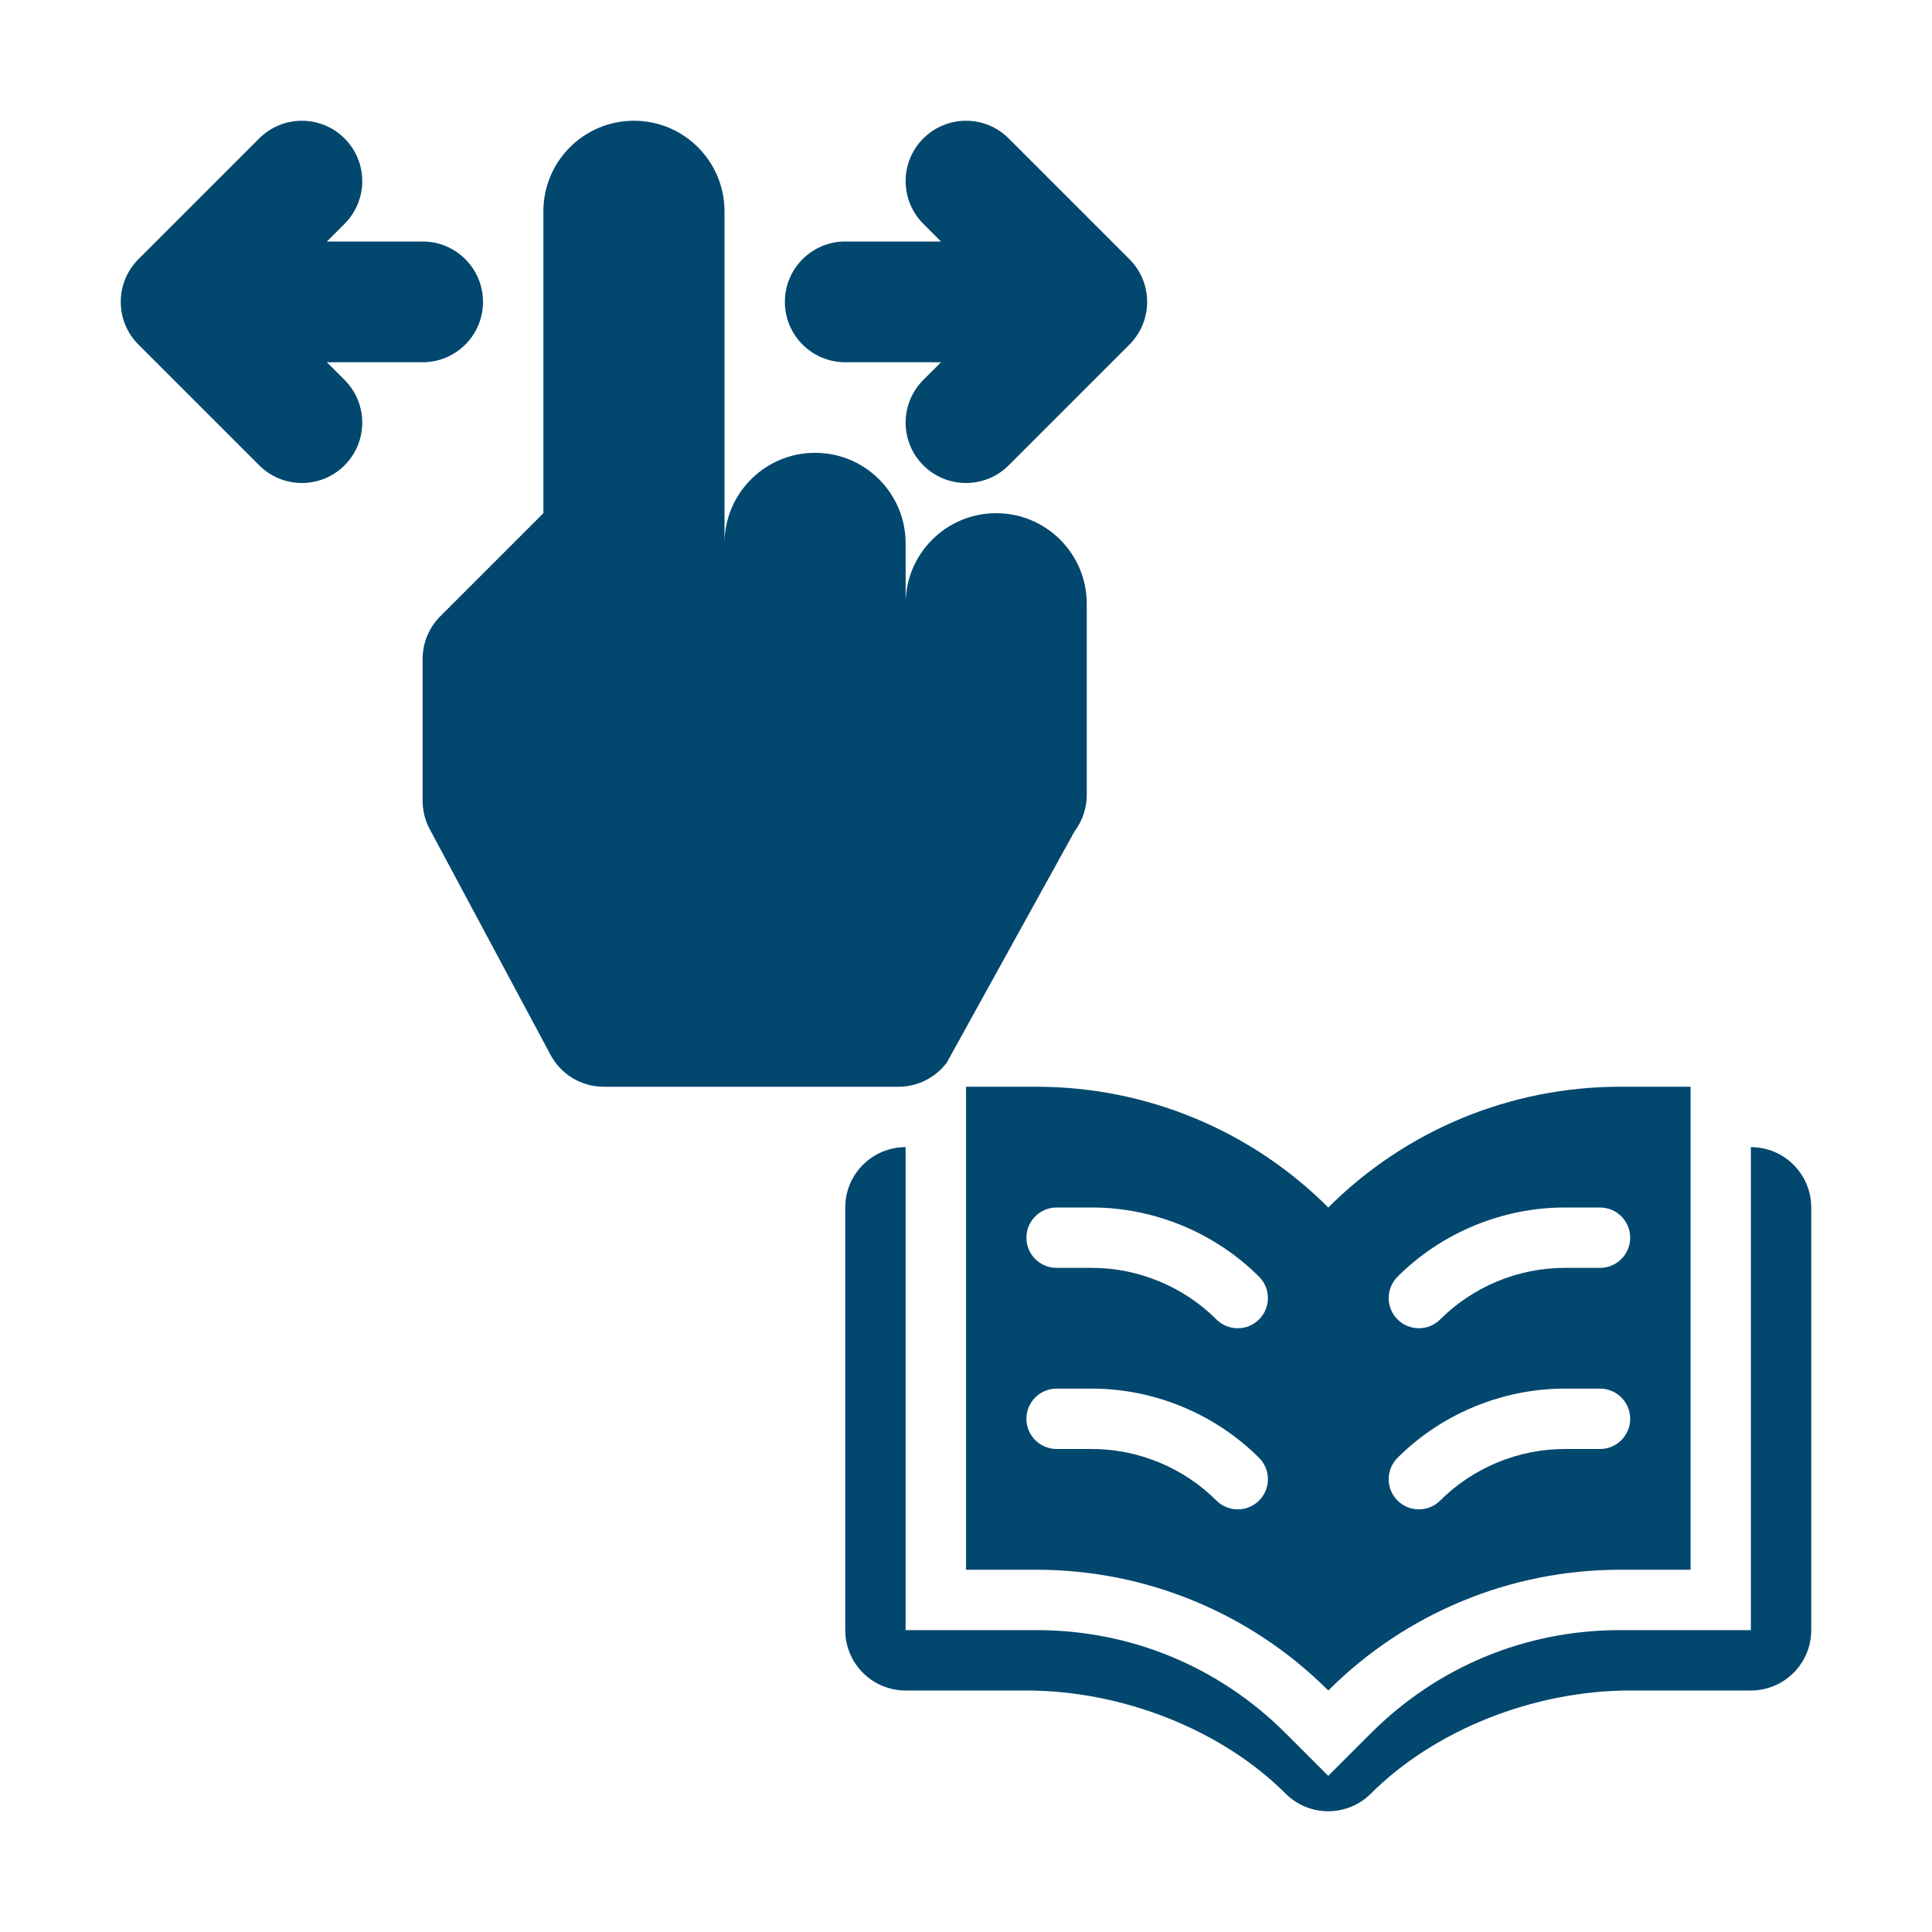
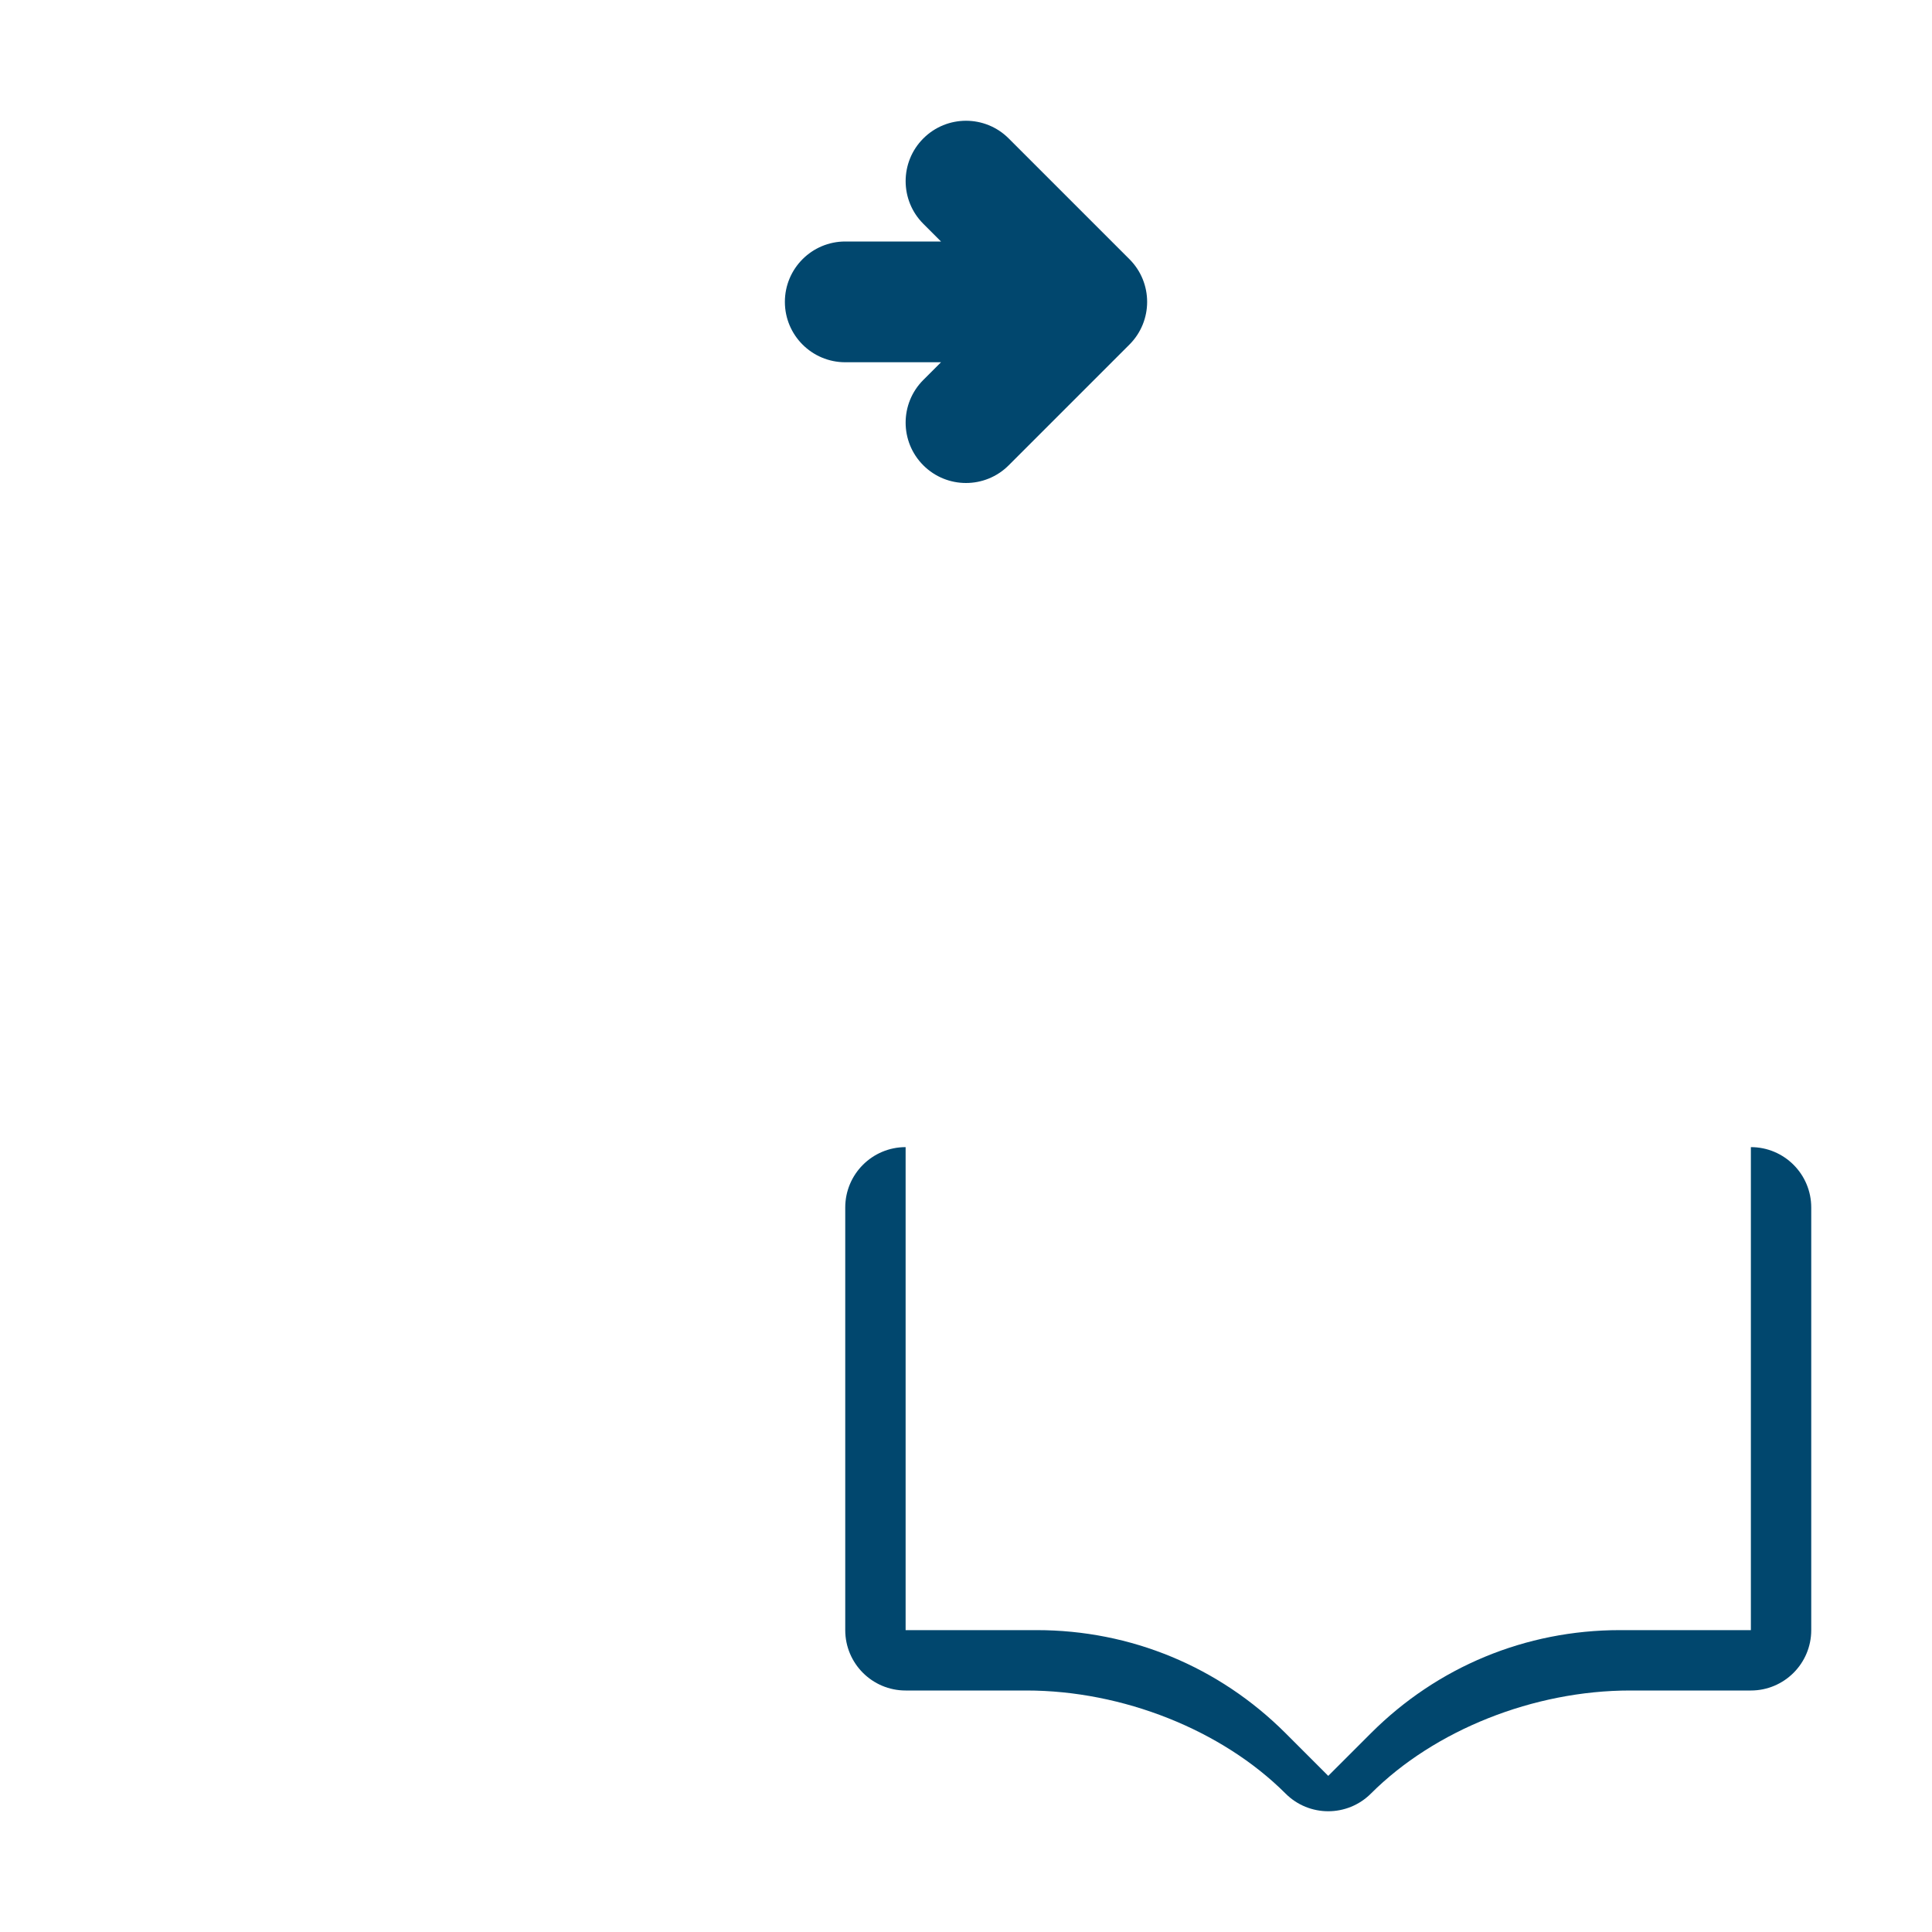
<svg xmlns="http://www.w3.org/2000/svg" width="1200pt" height="1200pt" version="1.1" viewBox="0 0 1200 1200">
  <g fill="#01476e">
-     <path d="m618.75 318.75c-31.066 0-56.25 25.184-56.25 56.25v-37.5c0-31.066-25.184-56.25-56.25-56.25s-56.25 25.184-56.25 56.25v-206.25c0-31.066-25.184-56.25-56.25-56.25s-56.25 25.184-56.25 56.25v187.5l-64.02 64.016c-7.031 7.035-10.98 16.57-10.98 26.516v88.113c0 5.824 1.355 11.562 3.961 16.77l75 140.1c6.352 12.711 19.336 20.734 33.539 20.734h183.07c11.805 0 22.918-5.559 30-15l79.426-143.75c4.867-6.492 7.5-14.387 7.5-22.5v-118.75c0-31.066-25.184-56.25-56.25-56.25z" />
-     <path d="m262.5 150h-59.473l10.988-10.988c14.648-14.648 14.648-38.379 0-53.027s-38.379-14.648-53.027 0l-75 75c-14.648 14.648-14.648 38.379 0 53.027l75 75c7.324 7.328 16.918 10.988 26.512 10.988s19.191-3.664 26.516-10.988c14.648-14.648 14.648-38.379 0-53.027l-10.988-10.984h59.473c20.711 0 37.5-16.789 37.5-37.5s-16.789-37.5-37.5-37.5z" />
    <path d="m701.52 160.99-75-75c-14.648-14.648-38.379-14.648-53.027 0-14.648 14.648-14.648 38.379 0 53.027l10.984 10.984h-59.473c-20.711 0-37.5 16.789-37.5 37.5s16.789 37.5 37.5 37.5h59.473l-10.988 10.988c-14.648 14.648-14.648 38.379 0 53.027 7.328 7.324 16.922 10.984 26.516 10.984s19.191-3.664 26.516-10.988l75-75c14.648-14.645 14.648-38.375 0-53.023z" />
    <path d="m1087.5 712.5v300h-81.426c-58.391 0-113.27 22.742-154.56 64.016l-26.516 26.512-26.516-26.516c-41.289-41.27-96.164-64.012-154.56-64.012h-81.426v-300c-20.711 0-37.5 16.789-37.5 37.5v262.5c0 20.711 16.789 37.5 37.5 37.5h75c59.801 0 121.49 24.535 160.99 64.016 7.324 7.324 16.918 10.984 26.512 10.984s19.191-3.664 26.516-10.988c39.492-39.477 101.18-64.012 160.98-64.012h75c20.711 0 37.5-16.789 37.5-37.5v-262.5c0-20.711-16.789-37.5-37.5-37.5z" />
-     <path d="m1006.1 675c-67.91 0-133.04 26.977-181.07 75-48.023-48.023-113.15-75-181.07-75h-43.934v300h43.934c67.914 0 133.04 26.977 181.07 75 48.023-48.023 113.16-75 181.07-75h43.934v-300zm-224.06 257.01c-3.664 3.66-8.461 5.492-13.258 5.492s-9.594-1.832-13.258-5.492c-20.344-20.344-48.504-32.008-77.27-32.008h-21.973c-10.363 0-18.75-8.387-18.75-18.75s8.387-18.75 18.75-18.75h21.973c38.637 0 76.465 15.676 103.79 42.992 7.324 7.324 7.324 19.191 0 26.516zm0-112.5c-3.664 3.66-8.461 5.492-13.258 5.492s-9.594-1.832-13.258-5.492c-20.344-20.344-48.504-32.008-77.27-32.008h-21.973c-10.363 0-18.75-8.387-18.75-18.75s8.387-18.75 18.75-18.75h21.973c38.637 0 76.465 15.676 103.79 42.992 7.324 7.324 7.324 19.191 0 26.516zm211.74 80.492h-21.973c-28.766 0-56.926 11.664-77.27 32.008-3.664 3.66-8.461 5.492-13.258 5.492s-9.594-1.832-13.258-5.492c-7.324-7.324-7.324-19.191 0-26.516 27.32-27.316 65.148-42.992 103.79-42.992h21.973c10.363 0 18.75 8.387 18.75 18.75s-8.387 18.75-18.75 18.75zm0-112.5h-21.973c-28.766 0-56.926 11.664-77.27 32.008-3.664 3.66-8.461 5.492-13.258 5.492s-9.594-1.832-13.258-5.492c-7.324-7.324-7.324-19.191 0-26.516 27.32-27.316 65.148-42.992 103.79-42.992h21.973c10.363 0 18.75 8.387 18.75 18.75s-8.387 18.75-18.75 18.75z" />
  </g>
</svg>